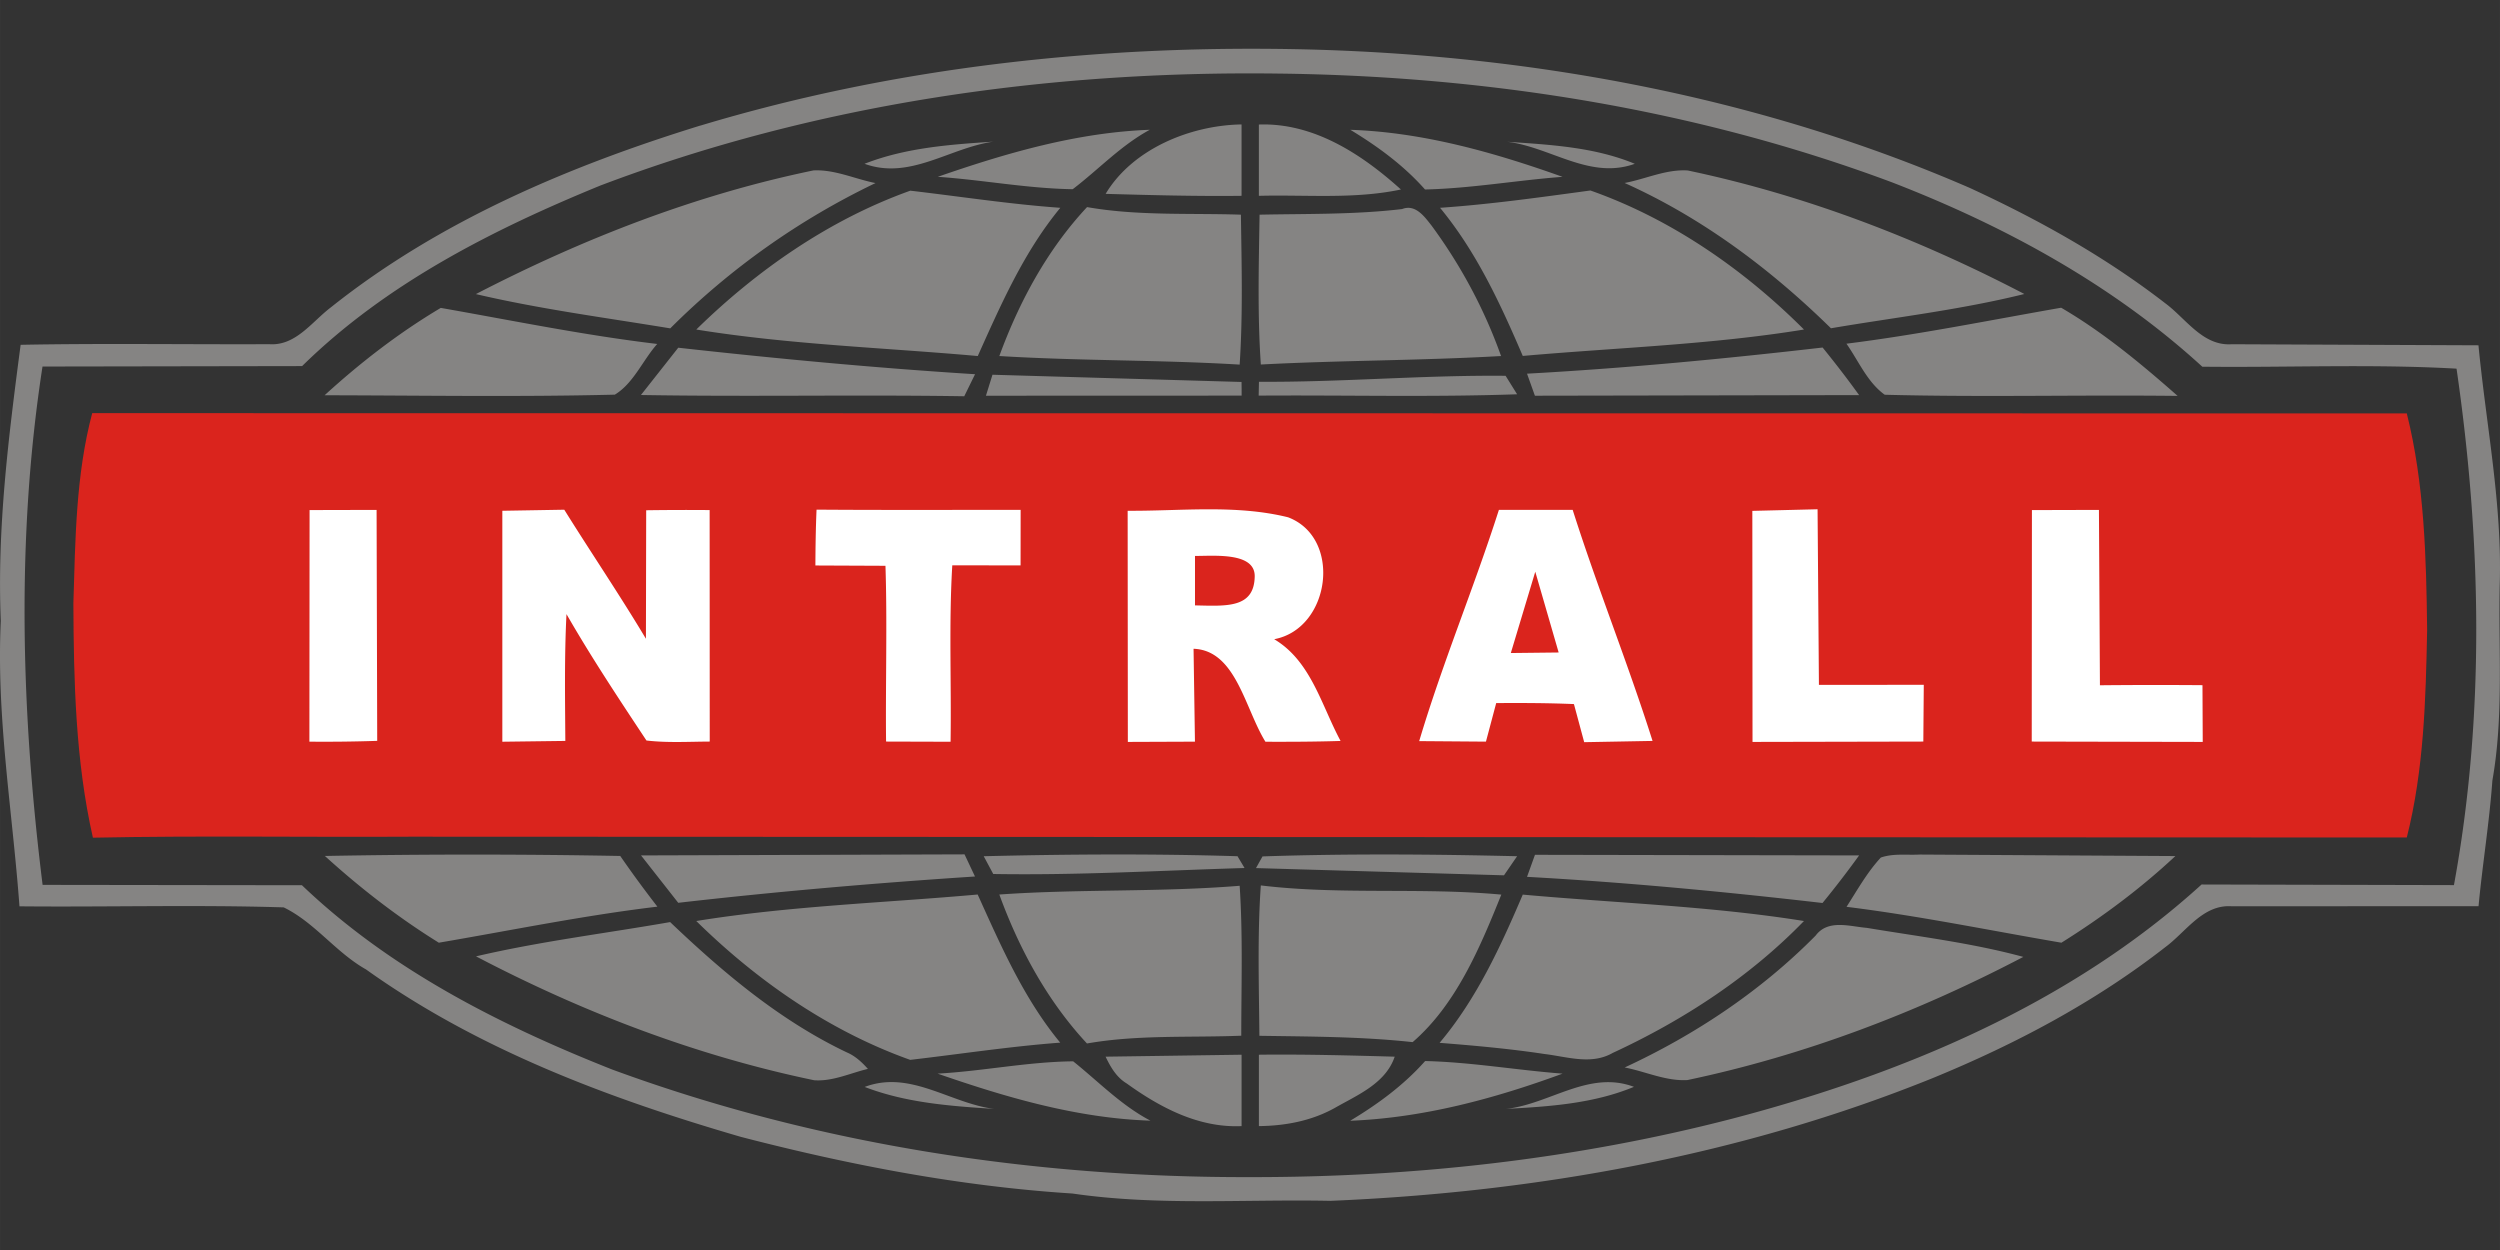
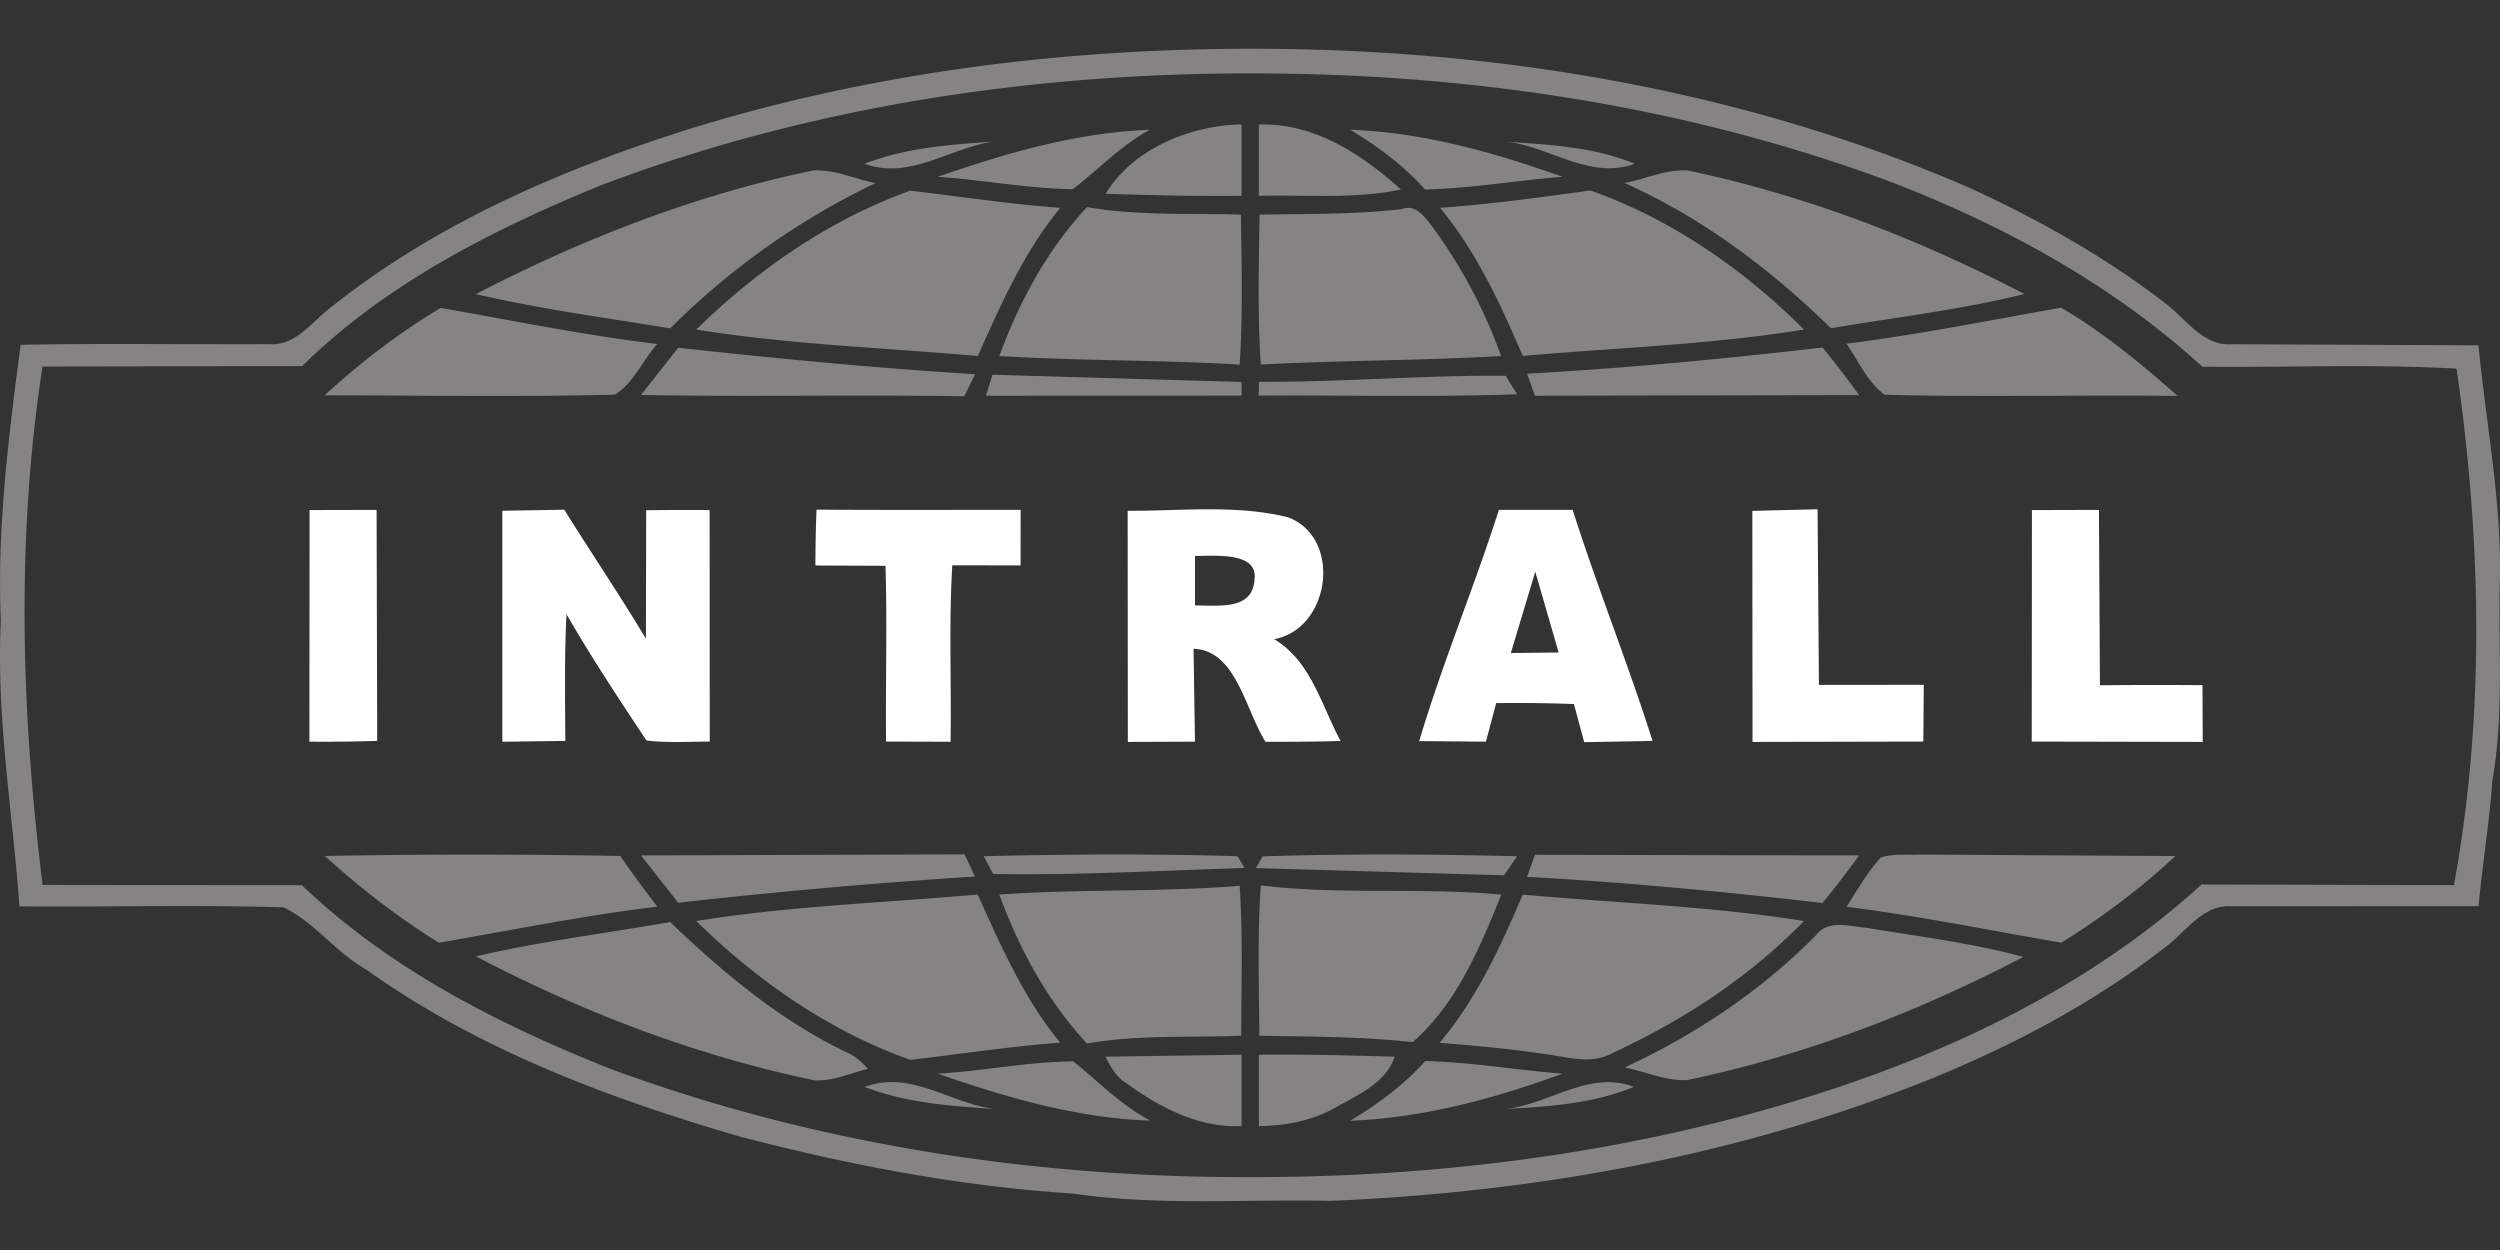
<svg xmlns="http://www.w3.org/2000/svg" width="400" height="200" viewBox="0 0 105.833 52.917" fill-rule="evenodd">
  <rect x="0" y="0" width="105.833" height="52.917" fill="#333333" stroke="none" />
  <path d="M29.65 5.317c8.376-2.524 17.171-3.449 25.898-3.219 9.52.264 19.071 2.048 27.836 5.856 2.917 1.345 5.742 2.92 8.289 4.892.869.646 1.583 1.81 2.799 1.727l10.45.045c.325 3.385 1.012 6.747.899 10.159-.057 2.758.174 5.535-.31 8.266-.128 1.779-.419 3.544-.586 5.319l-10.457.004c-1.216-.083-1.931 1.088-2.803 1.73-2.981 2.327-6.351 4.11-9.842 5.542-8.096 3.275-16.804 4.836-25.501 5.198-3.638-.076-7.303.219-10.922-.31-4.745-.302-9.437-1.205-14.039-2.399-5.572-1.621-11.111-3.691-15.867-7.088-1.277-.718-2.169-1.987-3.483-2.626-3.725-.117-7.458-.008-11.187-.045-.295-4.027-.986-8.032-.79-12.082-.166-3.922.332-7.813.839-11.689 3.506-.068 7.016-.011 10.525-.026 1.114.079 1.802-.944 2.595-1.549 4.59-3.661 10.08-5.984 15.656-7.707zm-4.209 2.527c-4.571 1.87-9.097 4.16-12.652 7.654l-10.99.019C.677 22.786.9 30.187 1.803 37.46l10.979.015c3.721 3.559 8.387 5.924 13.132 7.801 8.625 3.173 17.843 4.579 27.016 4.556 6.861.008 13.74-.748 20.39-2.471 7.201-1.885 14.315-4.855 19.88-9.917l10.684.026c1.322-7.208 1.16-14.628.11-21.863-3.581-.204-7.178-.042-10.763-.083-3.789-3.468-8.368-5.962-13.136-7.805-8.308-3.105-17.186-4.507-26.038-4.605-9.709-.121-19.509 1.281-28.614 4.73zm14.258-.359c2.898-1.005 5.89-1.878 8.976-1.991-1.224.661-2.172 1.685-3.264 2.516-1.915-.03-3.804-.393-5.712-.525zm7.106.722c1.137-1.9 3.585-2.905 5.754-2.939V8.29c-1.919.023-3.835-.03-5.754-.083zm6.487-2.935c2.32-.083 4.36 1.258 6.014 2.75-1.976.419-4.012.215-6.014.268zm3.872.223c3.09.106 6.09.96 8.984 1.991-1.942.147-3.872.491-5.822.536-.903-1.02-2.002-1.825-3.162-2.527zM36.598 6.934c1.738-.68 3.612-.816 5.455-.937-1.851.257-3.529 1.636-5.455.937zm27.194-.933c1.825.125 3.699.223 5.414.933-1.908.688-3.57-.718-5.414-.933zM20.145 12.45c4.518-2.339 9.301-4.205 14.292-5.236.899-.045 1.753.363 2.626.536a31.62 31.62 0 0 0-8.689 6.151c-2.75-.453-5.516-.816-8.228-1.451zm48.63-4.704c.888-.166 1.761-.589 2.675-.529 4.972 1.046 9.751 2.883 14.247 5.229-2.694.669-5.455.986-8.187 1.451-2.554-2.505-5.455-4.681-8.735-6.151zM29.476 13.95c2.58-2.527 5.648-4.658 9.06-5.878 2.116.246 4.224.574 6.351.725-1.541 1.866-2.512 4.088-3.495 6.275-3.974-.355-7.968-.484-11.916-1.122zm31.485-5.153c2.135-.147 4.25-.446 6.366-.733 3.411 1.201 6.491 3.336 9.041 5.886-3.94.642-7.934.767-11.904 1.118-.944-2.203-1.961-4.405-3.502-6.271zm-18.656 6.275c.842-2.301 2.033-4.507 3.714-6.305 2.15.378 4.341.249 6.513.321.03 2.116.087 4.231-.053 6.347-3.389-.204-6.785-.155-10.174-.363zm11.017-5.984c2.01-.042 4.031 0 6.033-.238.567-.223.952.325 1.247.699 1.243 1.689 2.24 3.547 2.943 5.523-3.389.193-6.781.181-10.17.359-.144-2.112-.087-4.231-.053-6.343zM18.66 13.035c3.049.536 6.082 1.16 9.162 1.526-.612.688-1.005 1.67-1.795 2.146-4.092.102-8.191.034-12.286.026 1.519-1.387 3.151-2.648 4.919-3.699zm59.506 1.515c3.053-.382 6.064-.994 9.09-1.523 1.787 1.043 3.381 2.369 4.93 3.733-4.133-.049-8.27.06-12.399-.049-.74-.533-1.107-1.432-1.621-2.161zm-51.033 2.172l1.579-2.002c4.182.465 8.368.858 12.565 1.122l-.457.933c-4.564-.072-9.128.026-13.688-.053zm37.511-.903c4.182-.23 8.349-.627 12.513-1.107.533.657 1.05 1.326 1.545 2.014l-13.725.026zm-22.63.045l10.544.306a29.48 29.48 0 0 1 .004.578l-10.824.004zm11.281.298c3.483.023 6.959-.287 10.442-.253l.487.782c-3.646.128-7.295.03-10.941.057zM13.752 36.236a336.32 336.32 0 0 1 12.505 0c.502.729 1.028 1.443 1.572 2.146-3.105.37-6.173 1.001-9.252 1.526-1.723-1.069-3.328-2.312-4.824-3.672zm13.385-.023l13.695-.045.442.937c-4.197.276-8.383.635-12.562 1.114l-1.575-2.006zm14.507.034c3.578-.087 7.171-.11 10.744 0l.298.499c-3.544.106-7.091.314-10.639.253zm11.802.008c3.585-.121 7.189-.094 10.778-.008l-.555.808-10.499-.306zm11.534-.068l13.722.026a41.89 41.89 0 0 1-1.549 2.014c-4.16-.48-8.327-.876-12.509-1.107zm14.64.117c.525-.185 1.099-.098 1.647-.128l10.824.064c-1.481 1.383-3.109 2.595-4.824 3.668-3.03-.518-6.045-1.141-9.097-1.519.457-.71.873-1.462 1.451-2.085zm-37.315 1.564c3.389-.238 6.785-.094 10.174-.37.14 2.112.068 4.231.068 6.347-2.176.087-4.375-.049-6.532.329-1.674-1.798-2.871-4.005-3.71-6.305zm11.069-.385c3.381.408 6.793.076 10.182.389-.899 2.233-1.912 4.654-3.755 6.245-2.157-.235-4.322-.235-6.487-.268-.019-2.123-.087-4.246.06-6.366zM29.476 38.99c3.944-.638 7.937-.767 11.912-1.122.99 2.184 1.953 4.405 3.495 6.271-2.127.159-4.235.484-6.351.729-3.415-1.216-6.479-3.343-9.056-5.878zm31.467 5.157c1.56-1.851 2.58-4.069 3.521-6.275 3.967.359 7.964.487 11.904 1.118-2.297 2.369-5.108 4.201-8.096 5.584-.907.521-1.934.159-2.894.045-1.473-.223-2.954-.355-4.435-.472zm-40.791-3.661c2.713-.635 5.478-.971 8.217-1.451 2.248 2.142 4.662 4.178 7.488 5.52.351.151.631.412.884.695-.748.178-1.496.54-2.278.48-4.994-1.039-9.796-2.879-14.311-5.244zm56.711-.88c.525-.702 1.443-.385 2.172-.325 2.214.37 4.45.638 6.619 1.228-4.484 2.35-9.26 4.171-14.22 5.214-.907.053-1.776-.363-2.656-.533 2.985-1.383 5.769-3.238 8.085-5.584zm-30.061 5.127l5.758-.083v3.022c-1.802.083-3.438-.778-4.858-1.802-.434-.257-.688-.695-.899-1.137zm6.491-.083c1.915-.023 3.835.03 5.75.083-.385 1.13-1.56 1.613-2.52 2.161-.986.555-2.108.767-3.23.778zm7.038.268c1.949.045 3.872.385 5.818.533-2.89 1.062-5.905 1.874-8.992 1.995 1.167-.699 2.267-1.507 3.173-2.527zm-20.639.533c1.919-.106 3.816-.502 5.739-.521 1.073.858 2.036 1.866 3.272 2.512-3.098-.102-6.101-.982-9.01-1.991zm-3.087.563c1.927-.729 3.615.695 5.478.929-1.851-.117-3.733-.257-5.478-.929zm27.156.929c1.844-.2 3.506-1.651 5.41-.933-1.711.71-3.581.835-5.41.933z" fill="#858483" />
-   <path d="M3.903 17.49l97.985.011c.748 2.992.824 6.101.861 9.169-.057 2.939-.136 5.916-.861 8.784l-84.479-.034c-4.492.026-8.984-.049-13.476.042-.737-3.249-.812-6.604-.827-9.921.083-2.694.102-5.429.797-8.051z" fill="#da241d" />
  <path d="M63.958 27.645l1.035-3.442.99 3.419zm-13.37-4.11c.804.003 2.543-.169 2.528.865-.02 1.357-1.2 1.257-2.528 1.228zm35.43-1.942l-.008 9.8 7.239.015-.011-2.402a241.6 241.6 0 0 0-4.341.004l-.042-7.424-2.837.008zm-11.836.034l.008 9.781 7.231-.015.019-2.403-4.439.004-.057-7.435zm-10.729-.042c-1.05 3.287-2.388 6.479-3.374 9.789l2.826.022.434-1.632c1.096-.008 2.195-.004 3.291.042l.434 1.613 2.894-.053c-1.043-3.291-2.335-6.491-3.381-9.781h-3.124zm-15.716.038l.008 9.785 2.841-.011-.059-3.932c1.796.066 2.167 2.52 3.043 3.936 1.062.004 2.119 0 3.181-.034-.812-1.504-1.251-3.381-2.811-4.307 2.38-.442 2.898-4.284.589-5.161-2.218-.548-4.534-.261-6.793-.276zm-13.219 2.316l2.966.013c.079 2.357 0 5.083.026 7.441l2.731.008c.038-2.49-.076-4.983.072-7.469l2.891.004.003-2.35c-2.879-.004-5.761.011-8.64-.011-.034.79-.045 1.575-.049 2.365zm-21.413-2.346l-.008 9.804a65.97 65.97 0 0 0 2.871-.034l-.026-9.777zm14.25.008l-.011 5.44c-1.107-1.851-2.316-3.634-3.457-5.463l-2.622.045V31.4l2.667-.034c-.011-1.791-.042-3.581.049-5.368 1.05 1.829 2.221 3.593 3.385 5.35.888.105 1.787.049 2.679.045l-.004-9.8a120.25 120.25 0 0 0-2.686.008z" fill="#fff" />
</svg>